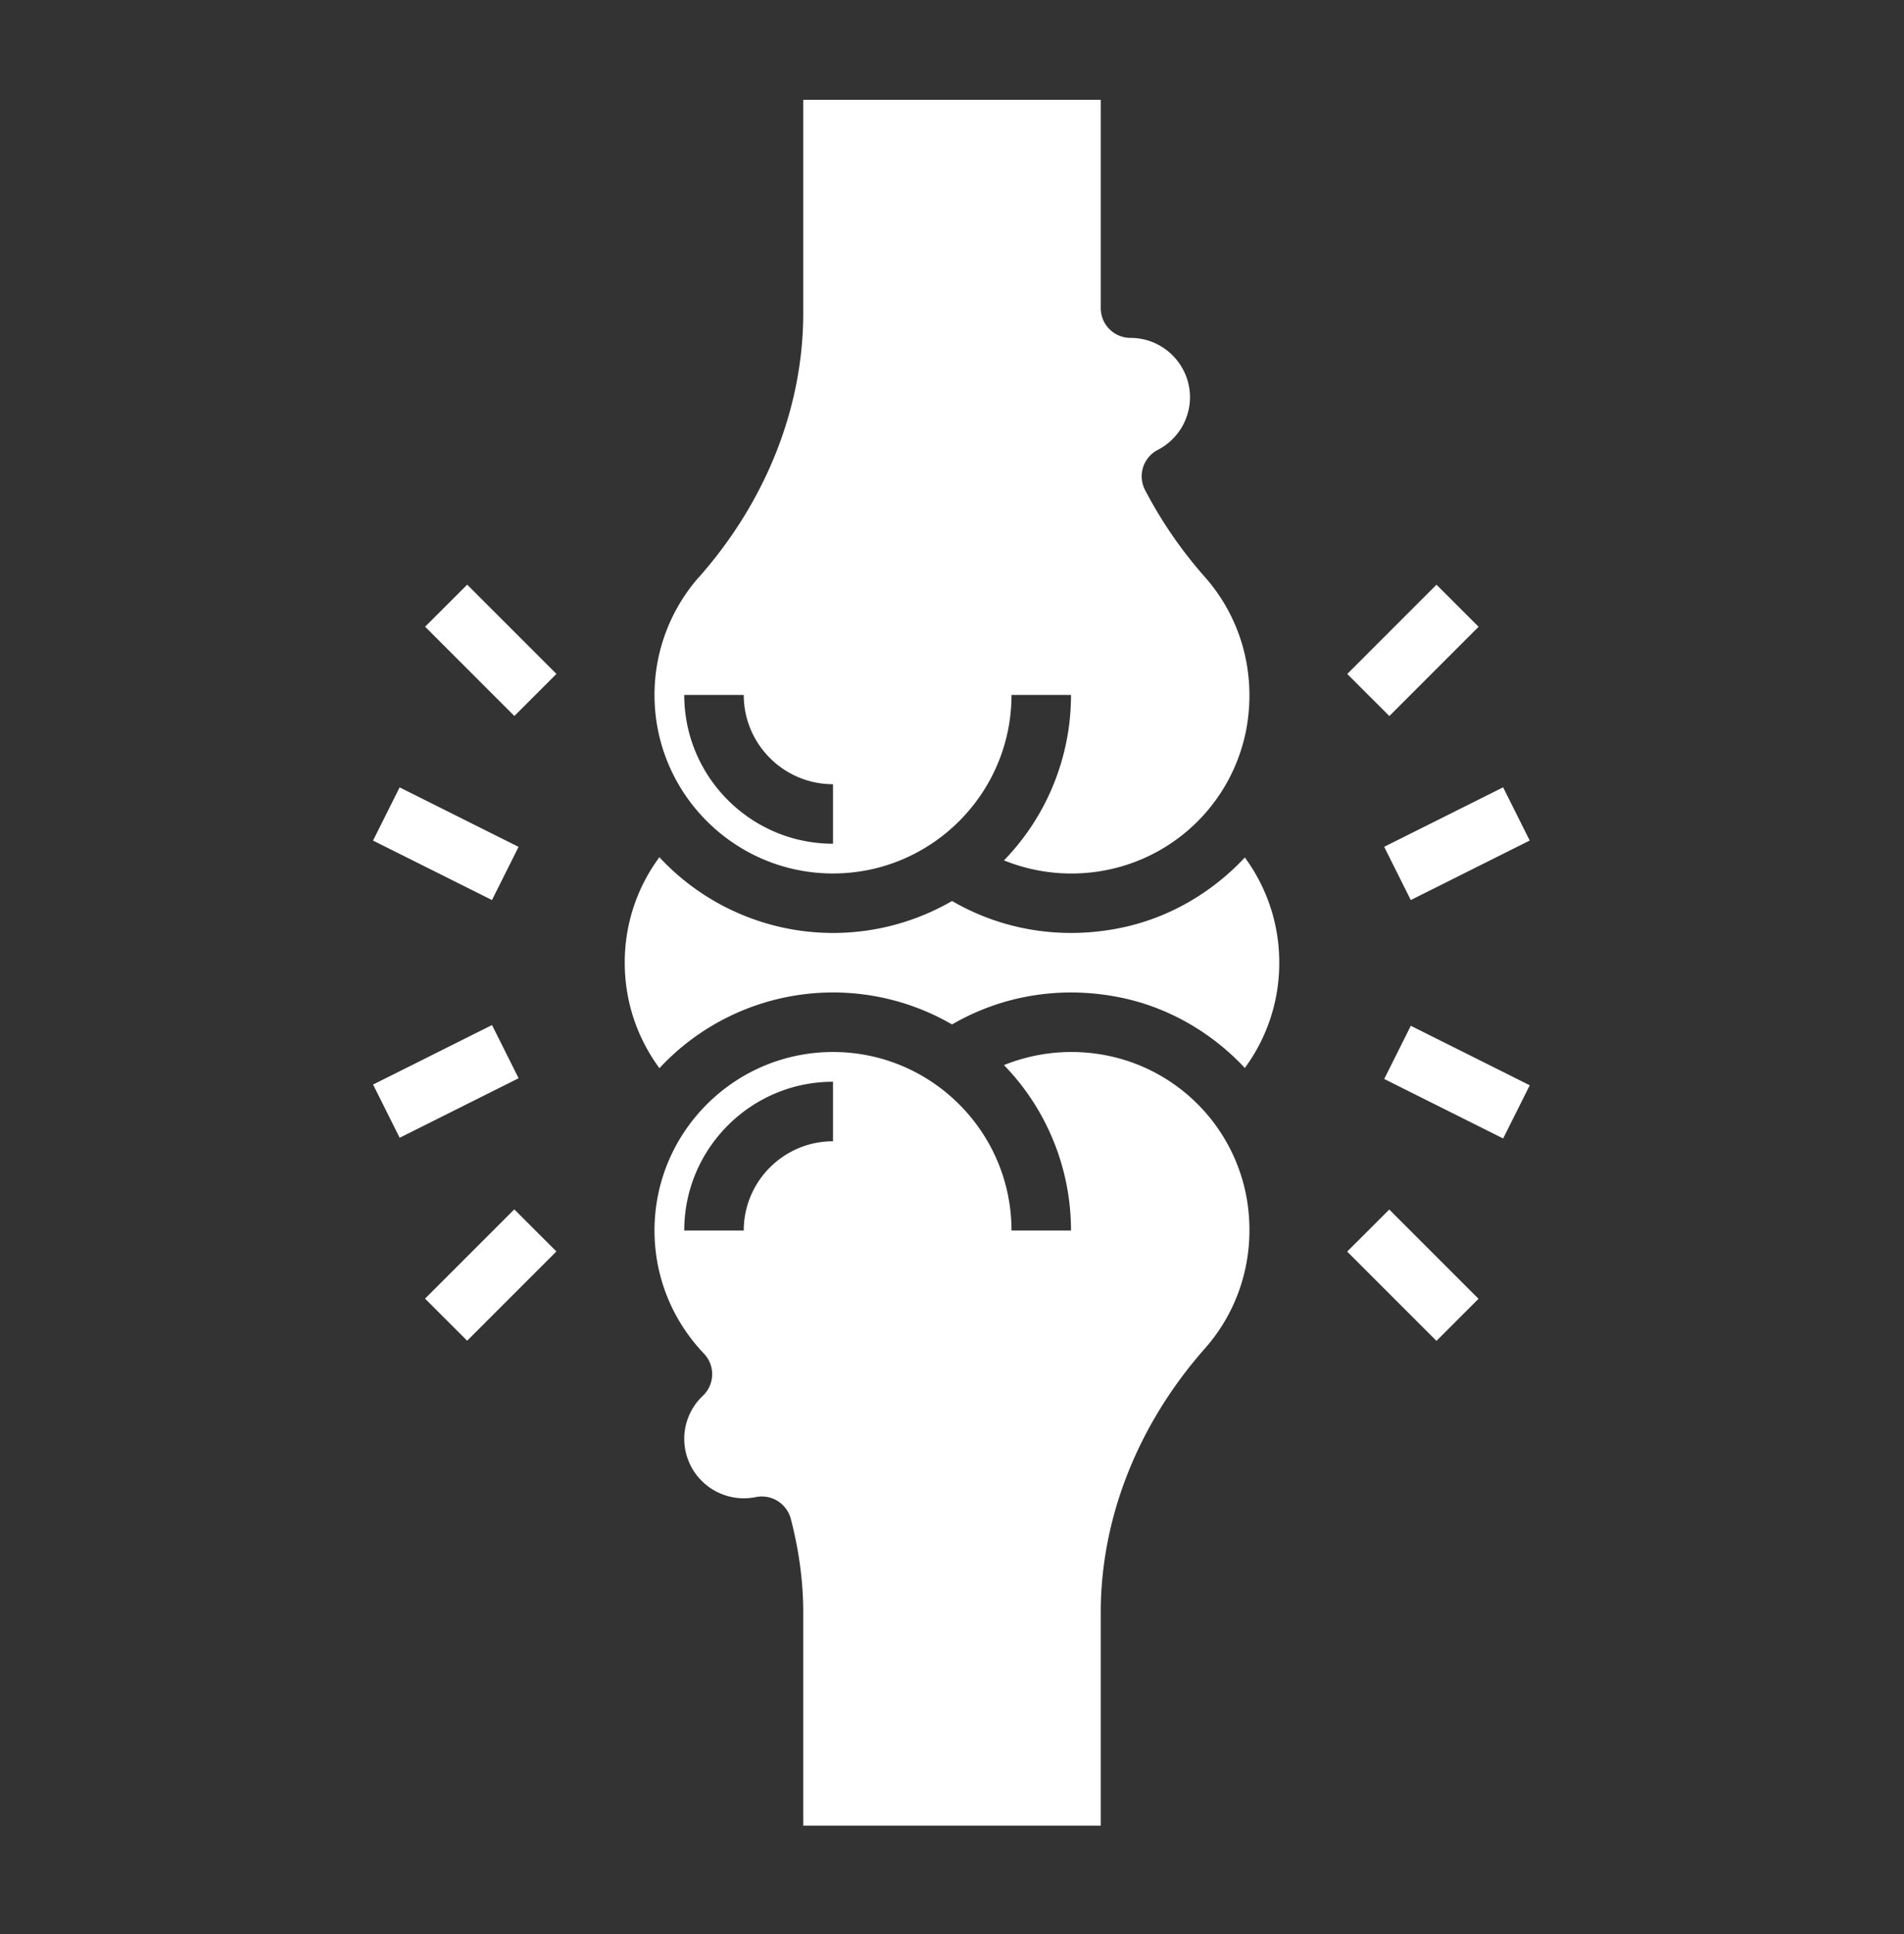
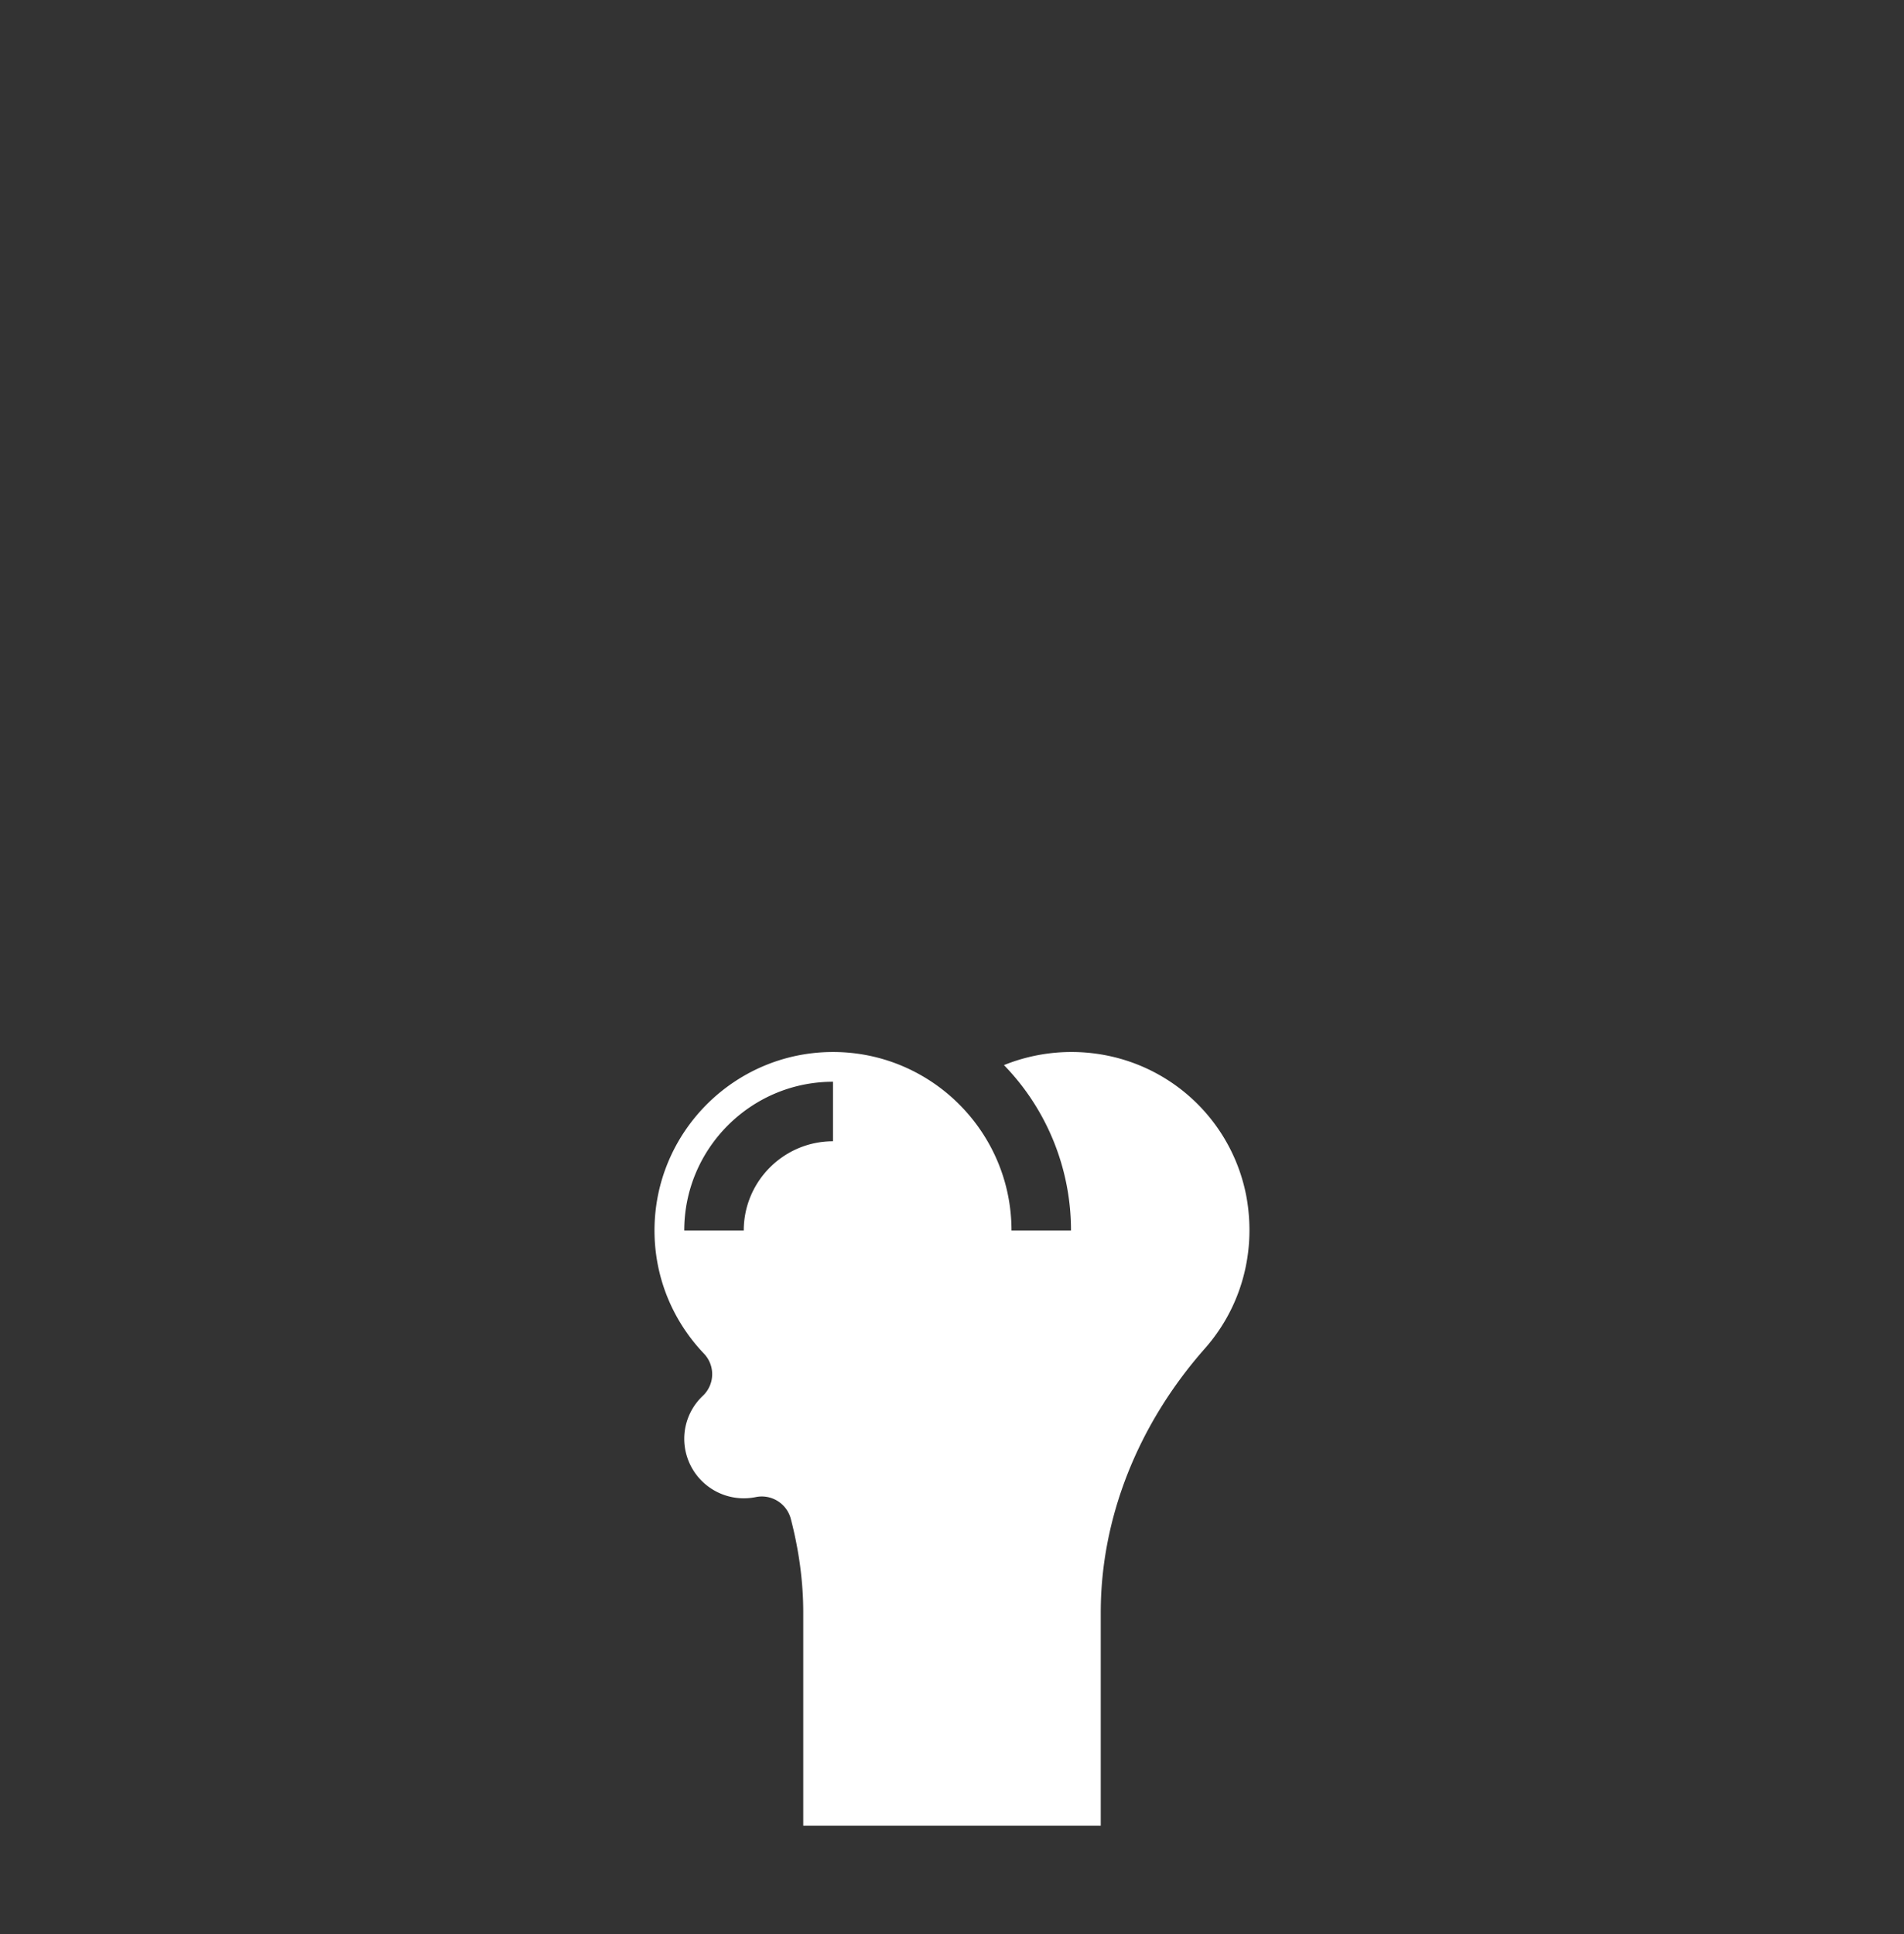
<svg xmlns="http://www.w3.org/2000/svg" width="64" height="65" fill="none">
  <rect width="100%" height="100%" fill="#333333" stroke="none" />
  <path d="M37.233 35.479a6.071 6.071 0 00-3.486.317A7.975 7.975 0 0136 41.356h-2c0-3.31-2.691-6-6-6s-6 2.69-6 6c0 1.545.591 3.014 1.663 4.138a1 1 0 01-.036 1.415A1.985 1.985 0 0023 48.356a2.002 2.002 0 002.397 1.96 1.009 1.009 0 011.183.723c.279 1.07.42 2.129.42 3.15v7.167h10v-7.167c0-3.162 1.243-6.312 3.5-8.868 1.226-1.387 1.734-3.248 1.396-5.105a5.959 5.959 0 00-4.663-4.737zM28 38.356c-1.654 0-3 1.346-3 3h-2c0-2.757 2.243-5 5-5v2z" fill="#fff" />
-   <path d="M37.624 31.194c-1.967.39-3.936.065-5.623-.913a7.973 7.973 0 01-9.837-1.471A5.93 5.93 0 0021 32.356c0 1.294.413 2.522 1.166 3.544a7.969 7.969 0 019.835-1.47c1.689-.98 3.661-1.303 5.623-.913 1.647.328 3.107 1.187 4.219 2.375A5.931 5.931 0 0043 32.356a5.934 5.934 0 00-1.157-3.537c-1.111 1.189-2.572 2.048-4.219 2.375z" fill="#fff" />
-   <path d="M28 29.356c3.309 0 6-2.691 6-6h2a7.97 7.97 0 01-2.253 5.56 6.046 6.046 0 003.486.317 5.958 5.958 0 004.662-4.736c.339-1.857-.169-3.718-1.395-5.105a14.616 14.616 0 01-2.011-2.923 1 1 0 01.425-1.348A1.994 1.994 0 0040 13.356c0-1.103-.897-2-2-2a1 1 0 01-1-1v-7H27v7.167c0 3.162-1.243 6.312-3.5 8.868l-.041.043A5.996 5.996 0 0022 23.356c0 3.309 2.691 6 6 6zm-3-6c0 1.654 1.346 3 3 3v2c-2.757 0-5-2.243-5-5h2zm-10.71-2.293l1.414-1.414 3 3-1.414 1.414-3-3zm-.003 22.582l3-3 1.415 1.414-3 3-1.415-1.414zM12.539 28.25l.894-1.788 3.998 2-.894 1.787-3.998-1.999zm.001 8.2l3.998-2 .894 1.788-3.998 2-.894-1.789zm32.746-13.799l3-3 1.415 1.414-3 3-1.415-1.414zm-.003 19.413l1.415-1.414 3 3-1.414 1.414-3-3zm1.244-13.604l3.998-1.999.894 1.788-3.998 2-.894-1.789zm.001 7.803l.894-1.788 3.998 2-.894 1.787-3.998-1.999z" fill="#fff" />
</svg>